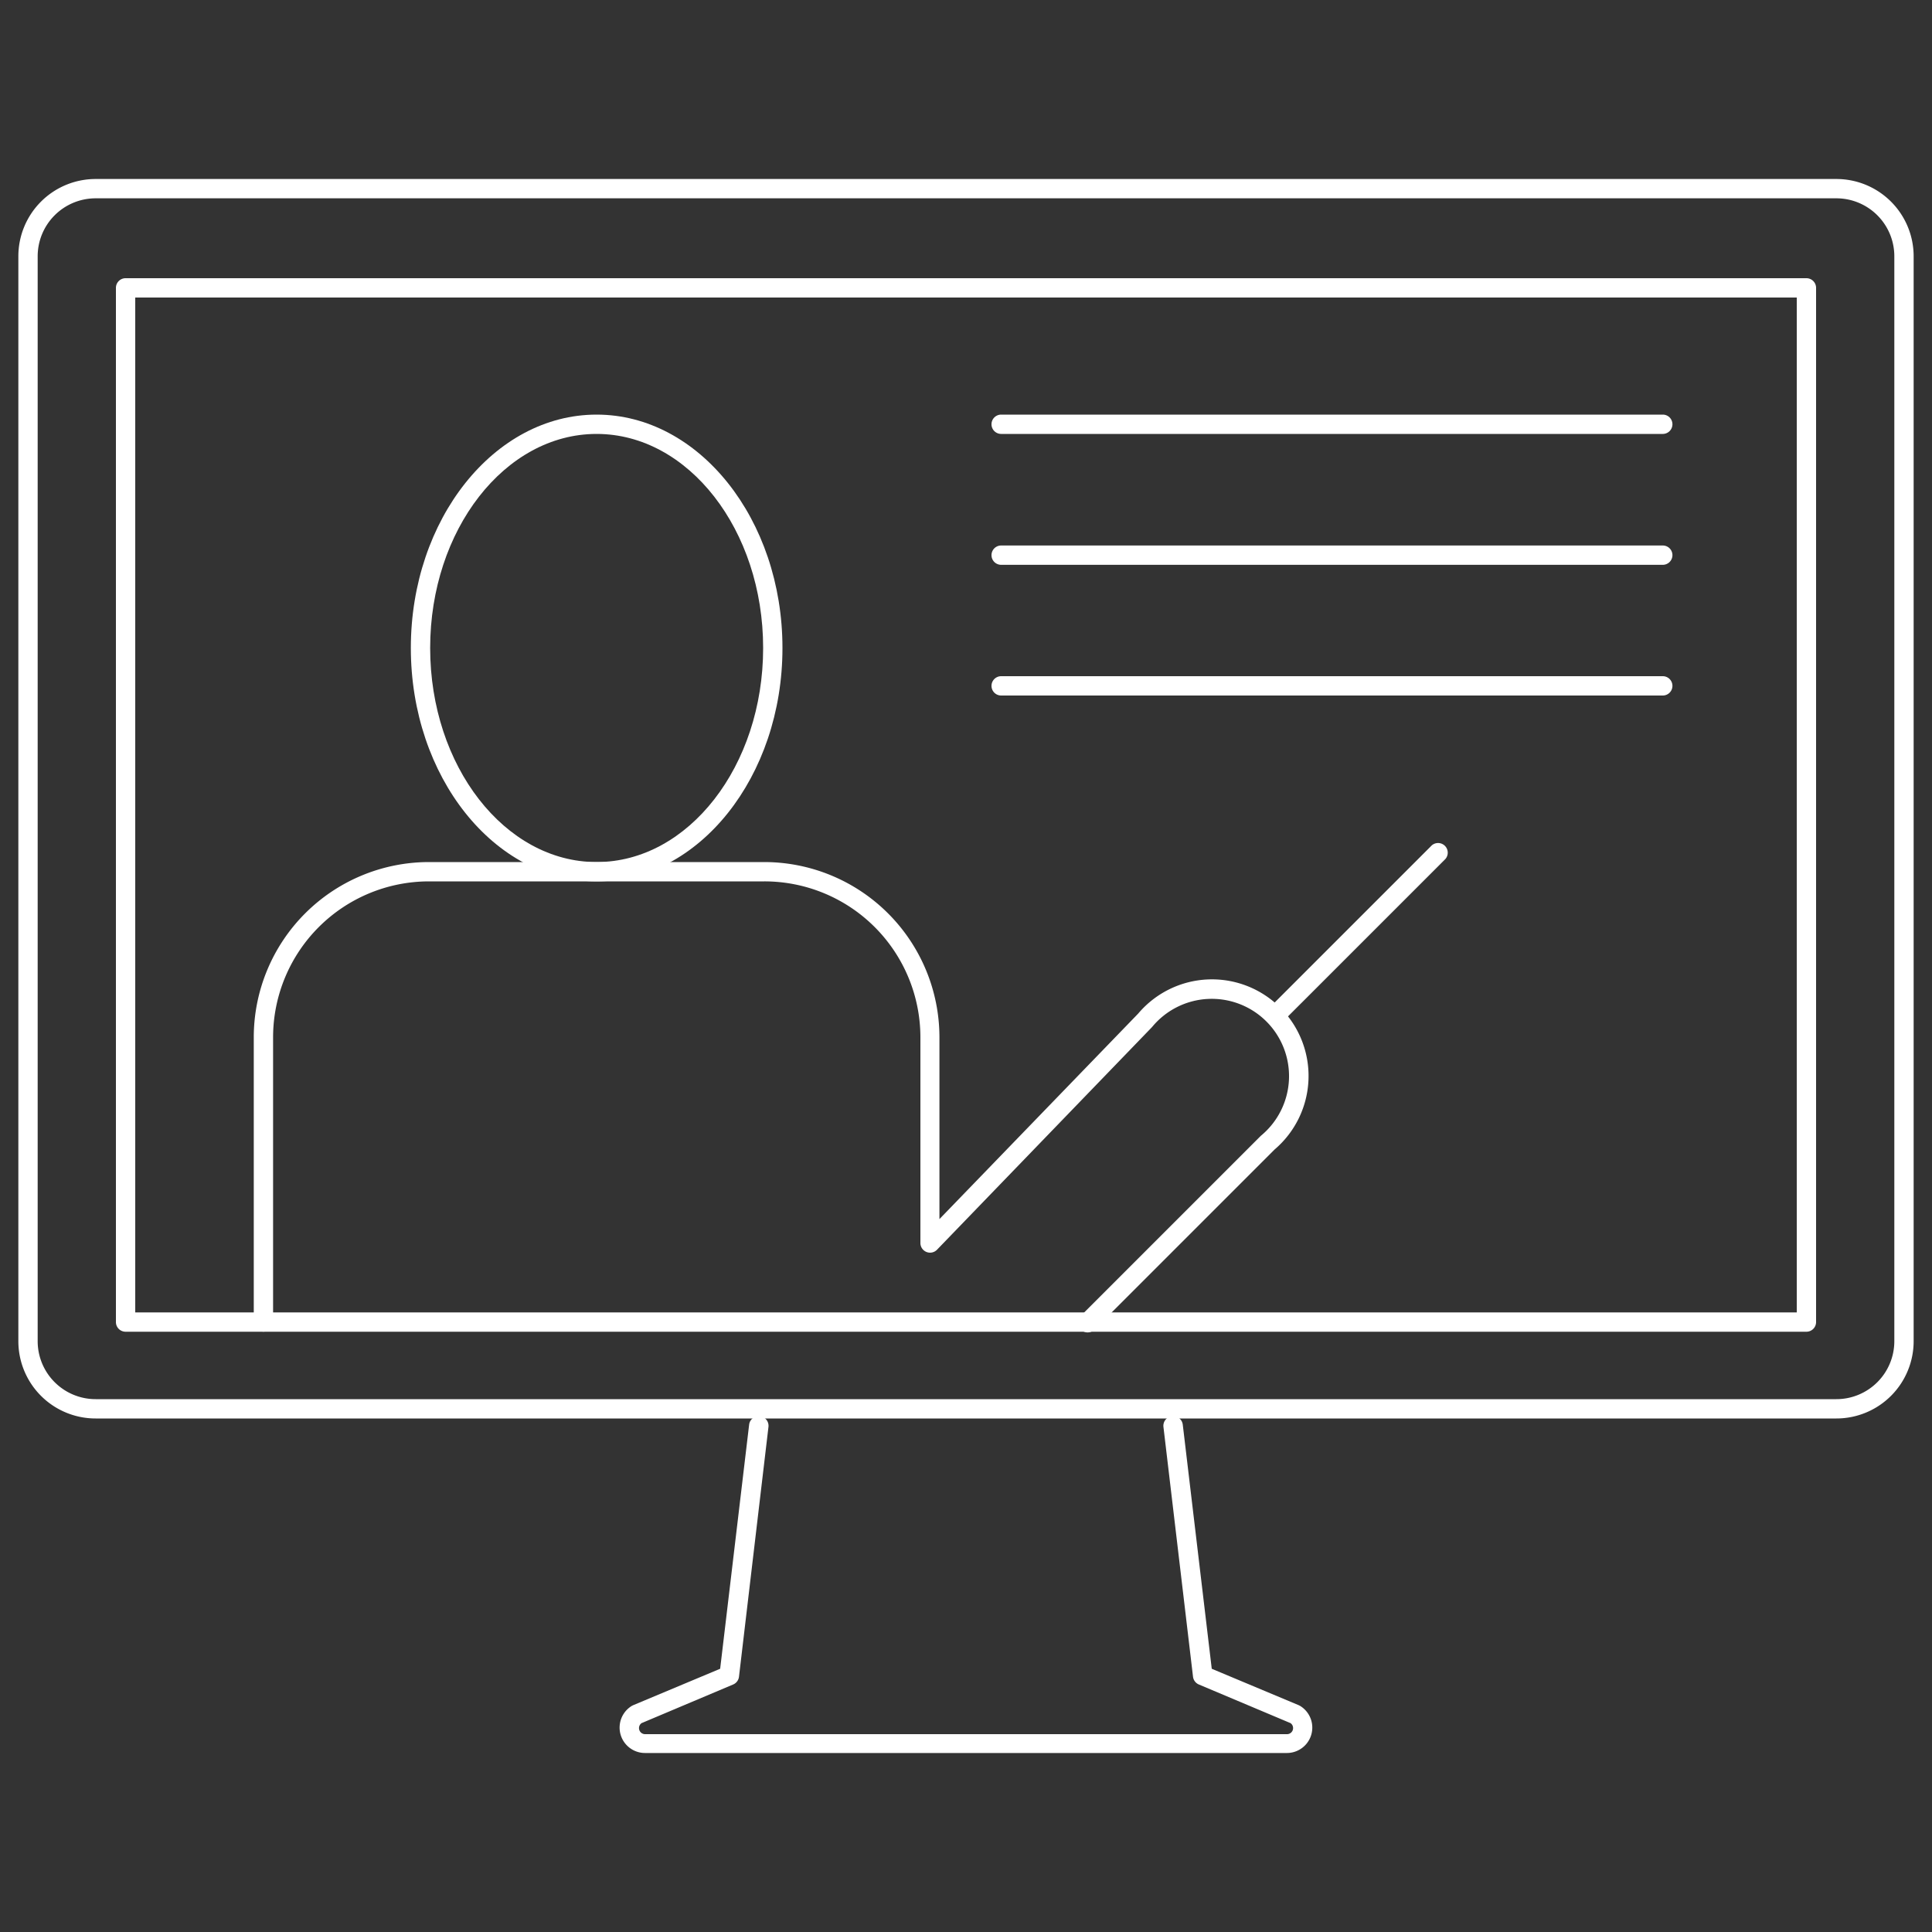
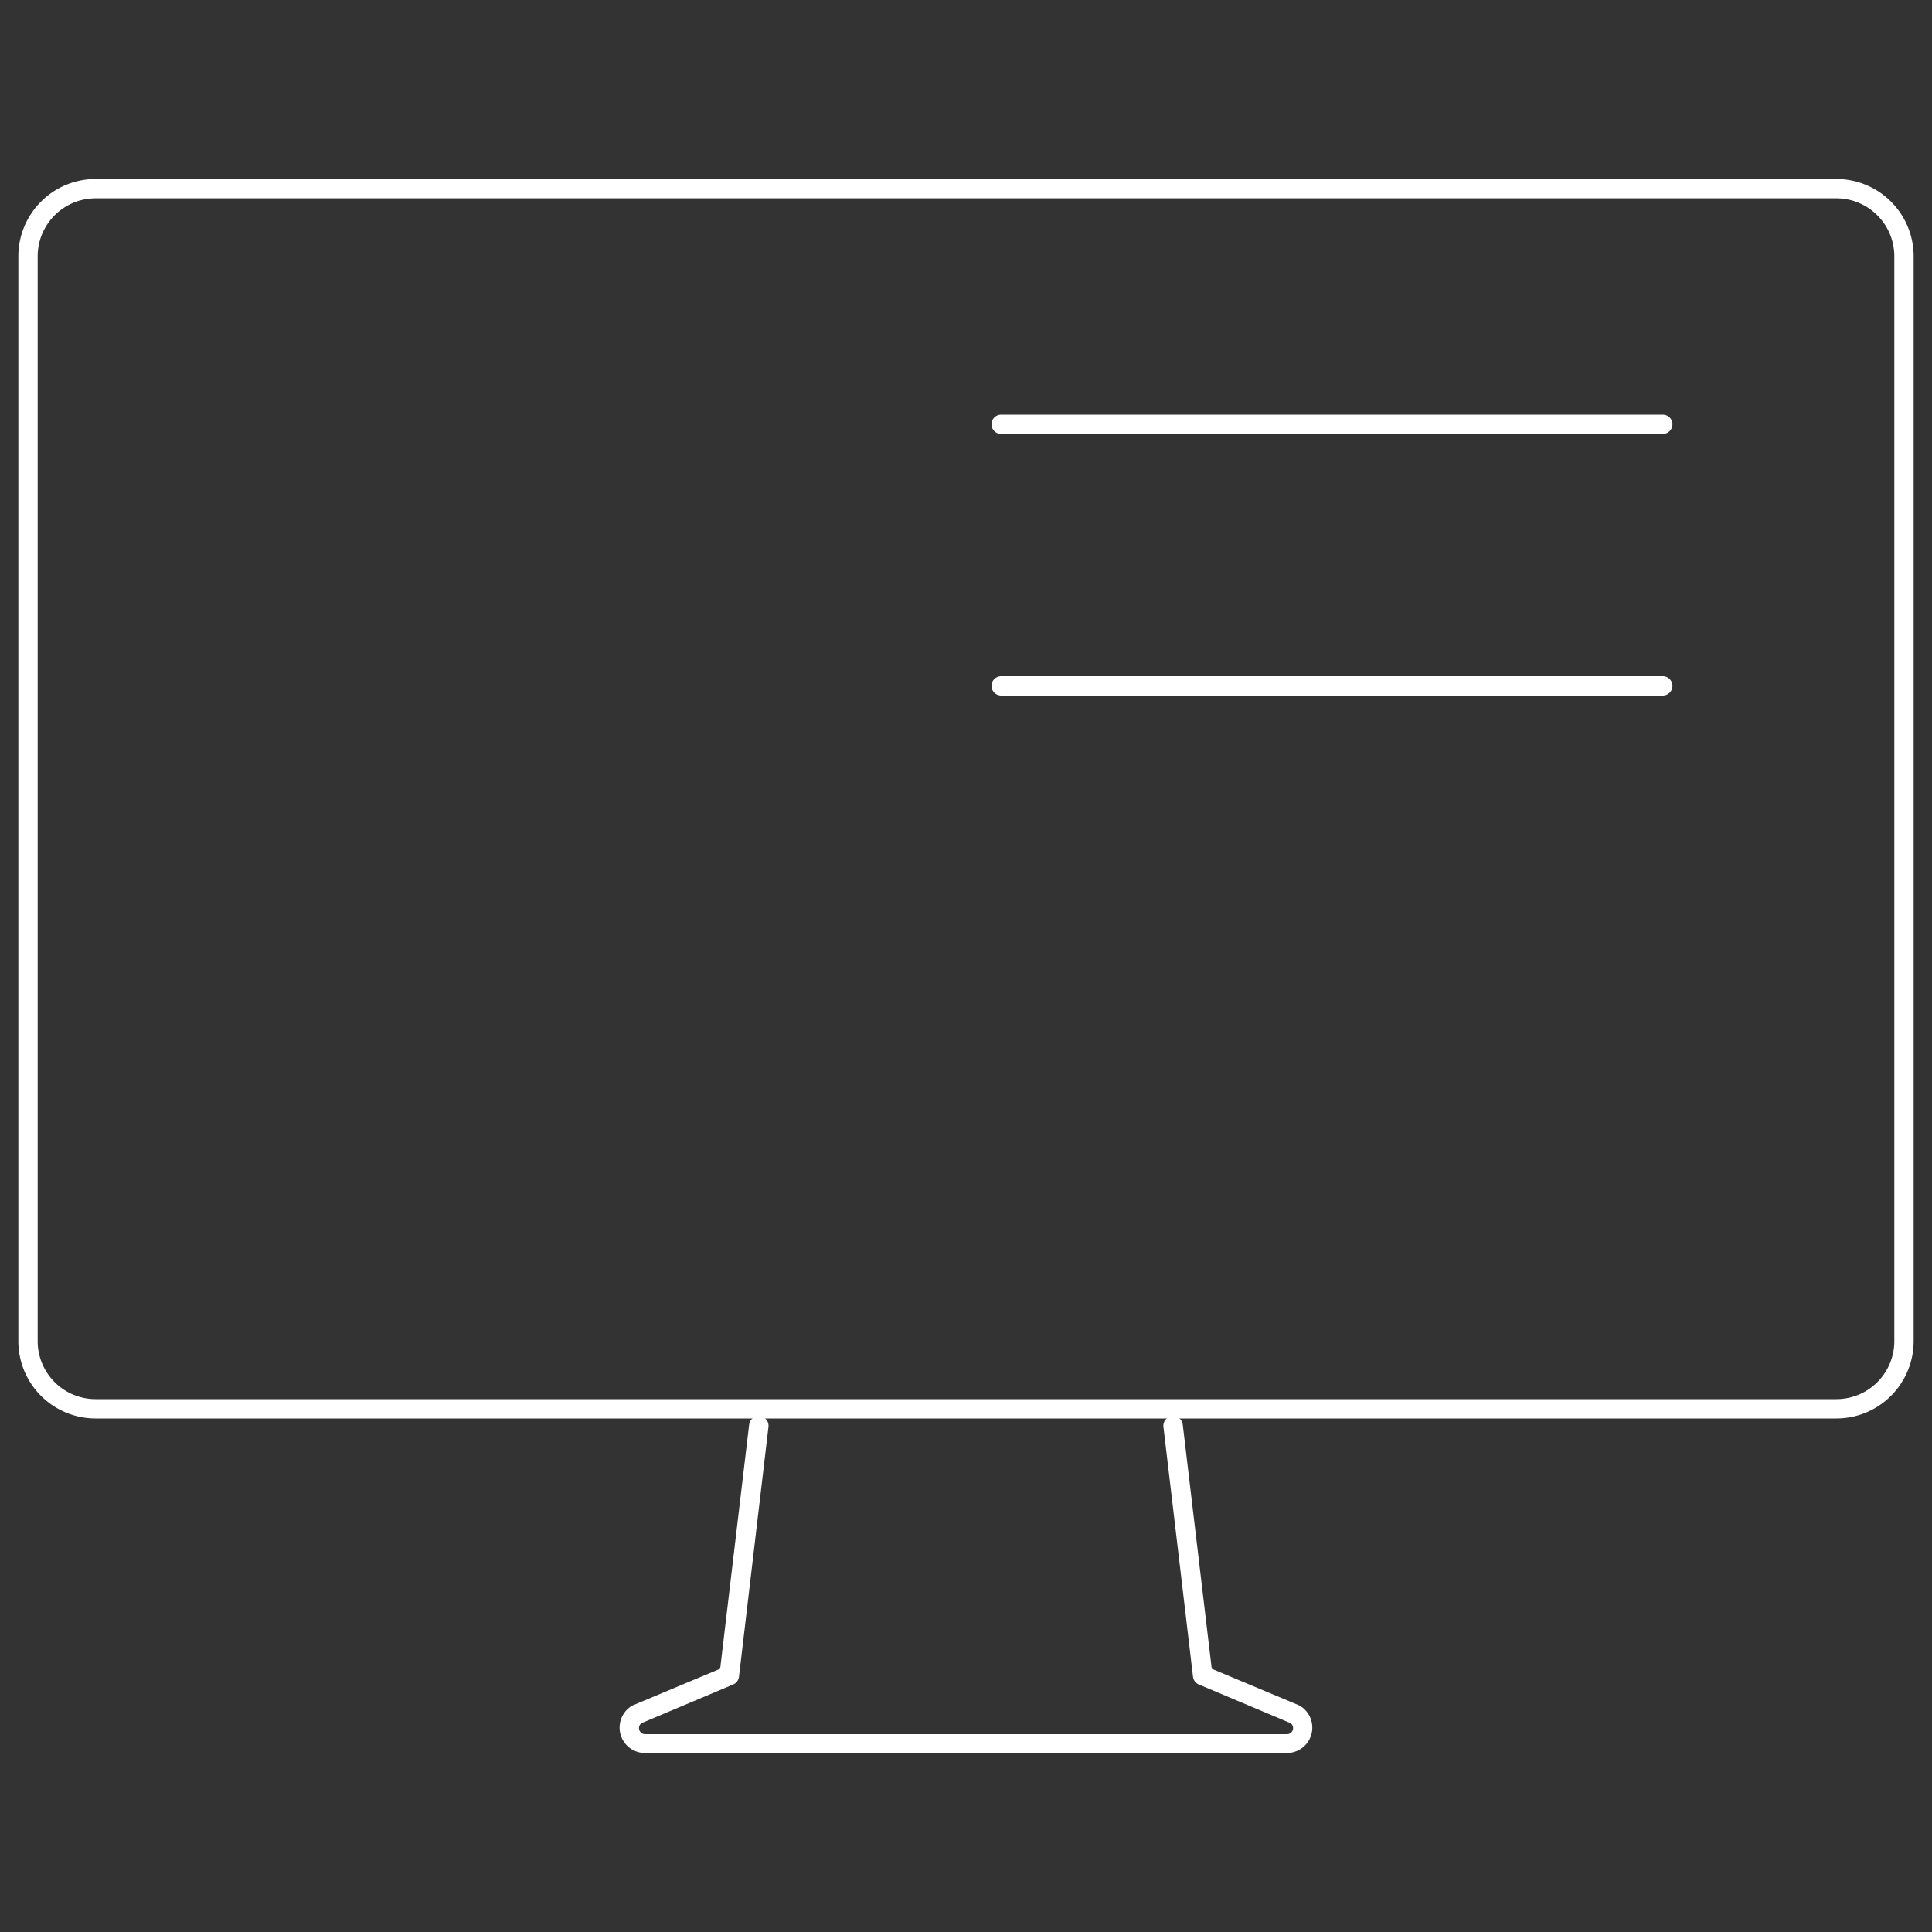
<svg xmlns="http://www.w3.org/2000/svg" id="Layer_1" data-name="Layer 1" viewBox="0 0 200 200">
  <rect x="0" y="0" width="200" height="200" fill="#333333" stroke="none" />
  <defs>
    <style>.cls-1{fill:#fff;}</style>
  </defs>
  <title>Online classroom</title>
  <path class="cls-1" d="M190.1,146.84H9.9a8,8,0,0,1-8-8V26.53a8,8,0,0,1,8-8H190.1a8,8,0,0,1,8,8V138.84A8,8,0,0,1,190.1,146.84ZM9.9,20.53a6,6,0,0,0-6,6V138.84a6,6,0,0,0,6,6H190.1a6,6,0,0,0,6-6V26.53a6,6,0,0,0-6-6H9.9Z" />
-   <path class="cls-1" d="M187,137.86H13a1,1,0,0,1-1-1V29.8a1,1,0,0,1,1-1H187a1,1,0,0,1,1,1V136.86A1,1,0,0,1,187,137.86Zm-173-2H186V30.8H14V135.86Z" />
  <path class="cls-1" d="M133.21,181.47H66.79a2.63,2.63,0,0,1-1.38-4.88l0.14-.07,9-3.77,3-25.27a1,1,0,0,1,2,.24L76.5,173.57a1,1,0,0,1-.61.81l-9.48,4a0.63,0.63,0,0,0,.38,1.14h66.42a0.63,0.63,0,0,0,.39-1.14l-9.49-4a1,1,0,0,1-.61-0.81l-3.06-25.85a1,1,0,0,1,2-.24l3,25.27,9,3.77,0.14,0.07A2.63,2.63,0,0,1,133.21,181.47Z" />
-   <path class="cls-1" d="M61.76,91.24c-10.6,0-19.23-10.84-19.23-24.16s8.63-24.16,19.23-24.16S81,53.76,81,67.08,72.36,91.24,61.76,91.24Zm0-46.32c-9.5,0-17.23,9.94-17.23,22.16s7.73,22.16,17.23,22.16S79,79.3,79,67.08,71.26,44.92,61.76,44.92Z" />
-   <path class="cls-1" d="M112.59,137.93a1,1,0,0,1-.71-1.71l18.64-18.64a8,8,0,1,0-11.26-11.26L97,129.37a1,1,0,0,1-1.72-.7v-21.3A16.15,16.15,0,0,0,79.12,91.24H44.4a16.15,16.15,0,0,0-16.13,16.13v29.48a1,1,0,0,1-2,0V107.37A18.15,18.15,0,0,1,44.4,89.24H79.12a18.15,18.15,0,0,1,18.13,18.13V126.2l20.58-21.28A10,10,0,1,1,131.94,119L113.3,137.64A1,1,0,0,1,112.59,137.93Z" />
-   <path class="cls-1" d="M132.55,105.6a1,1,0,0,1-.71-1.71l16.38-16.38a1,1,0,0,1,1.41,1.41l-16.38,16.38A1,1,0,0,1,132.55,105.6Z" />
  <path class="cls-1" d="M172.13,44.92H103.64a1,1,0,0,1,0-2h68.49A1,1,0,0,1,172.13,44.92Z" />
-   <path class="cls-1" d="M172.13,58.47H103.64a1,1,0,0,1,0-2h68.49A1,1,0,0,1,172.13,58.47Z" />
  <path class="cls-1" d="M172.13,72H103.64a1,1,0,0,1,0-2h68.49A1,1,0,0,1,172.13,72Z" />
</svg>